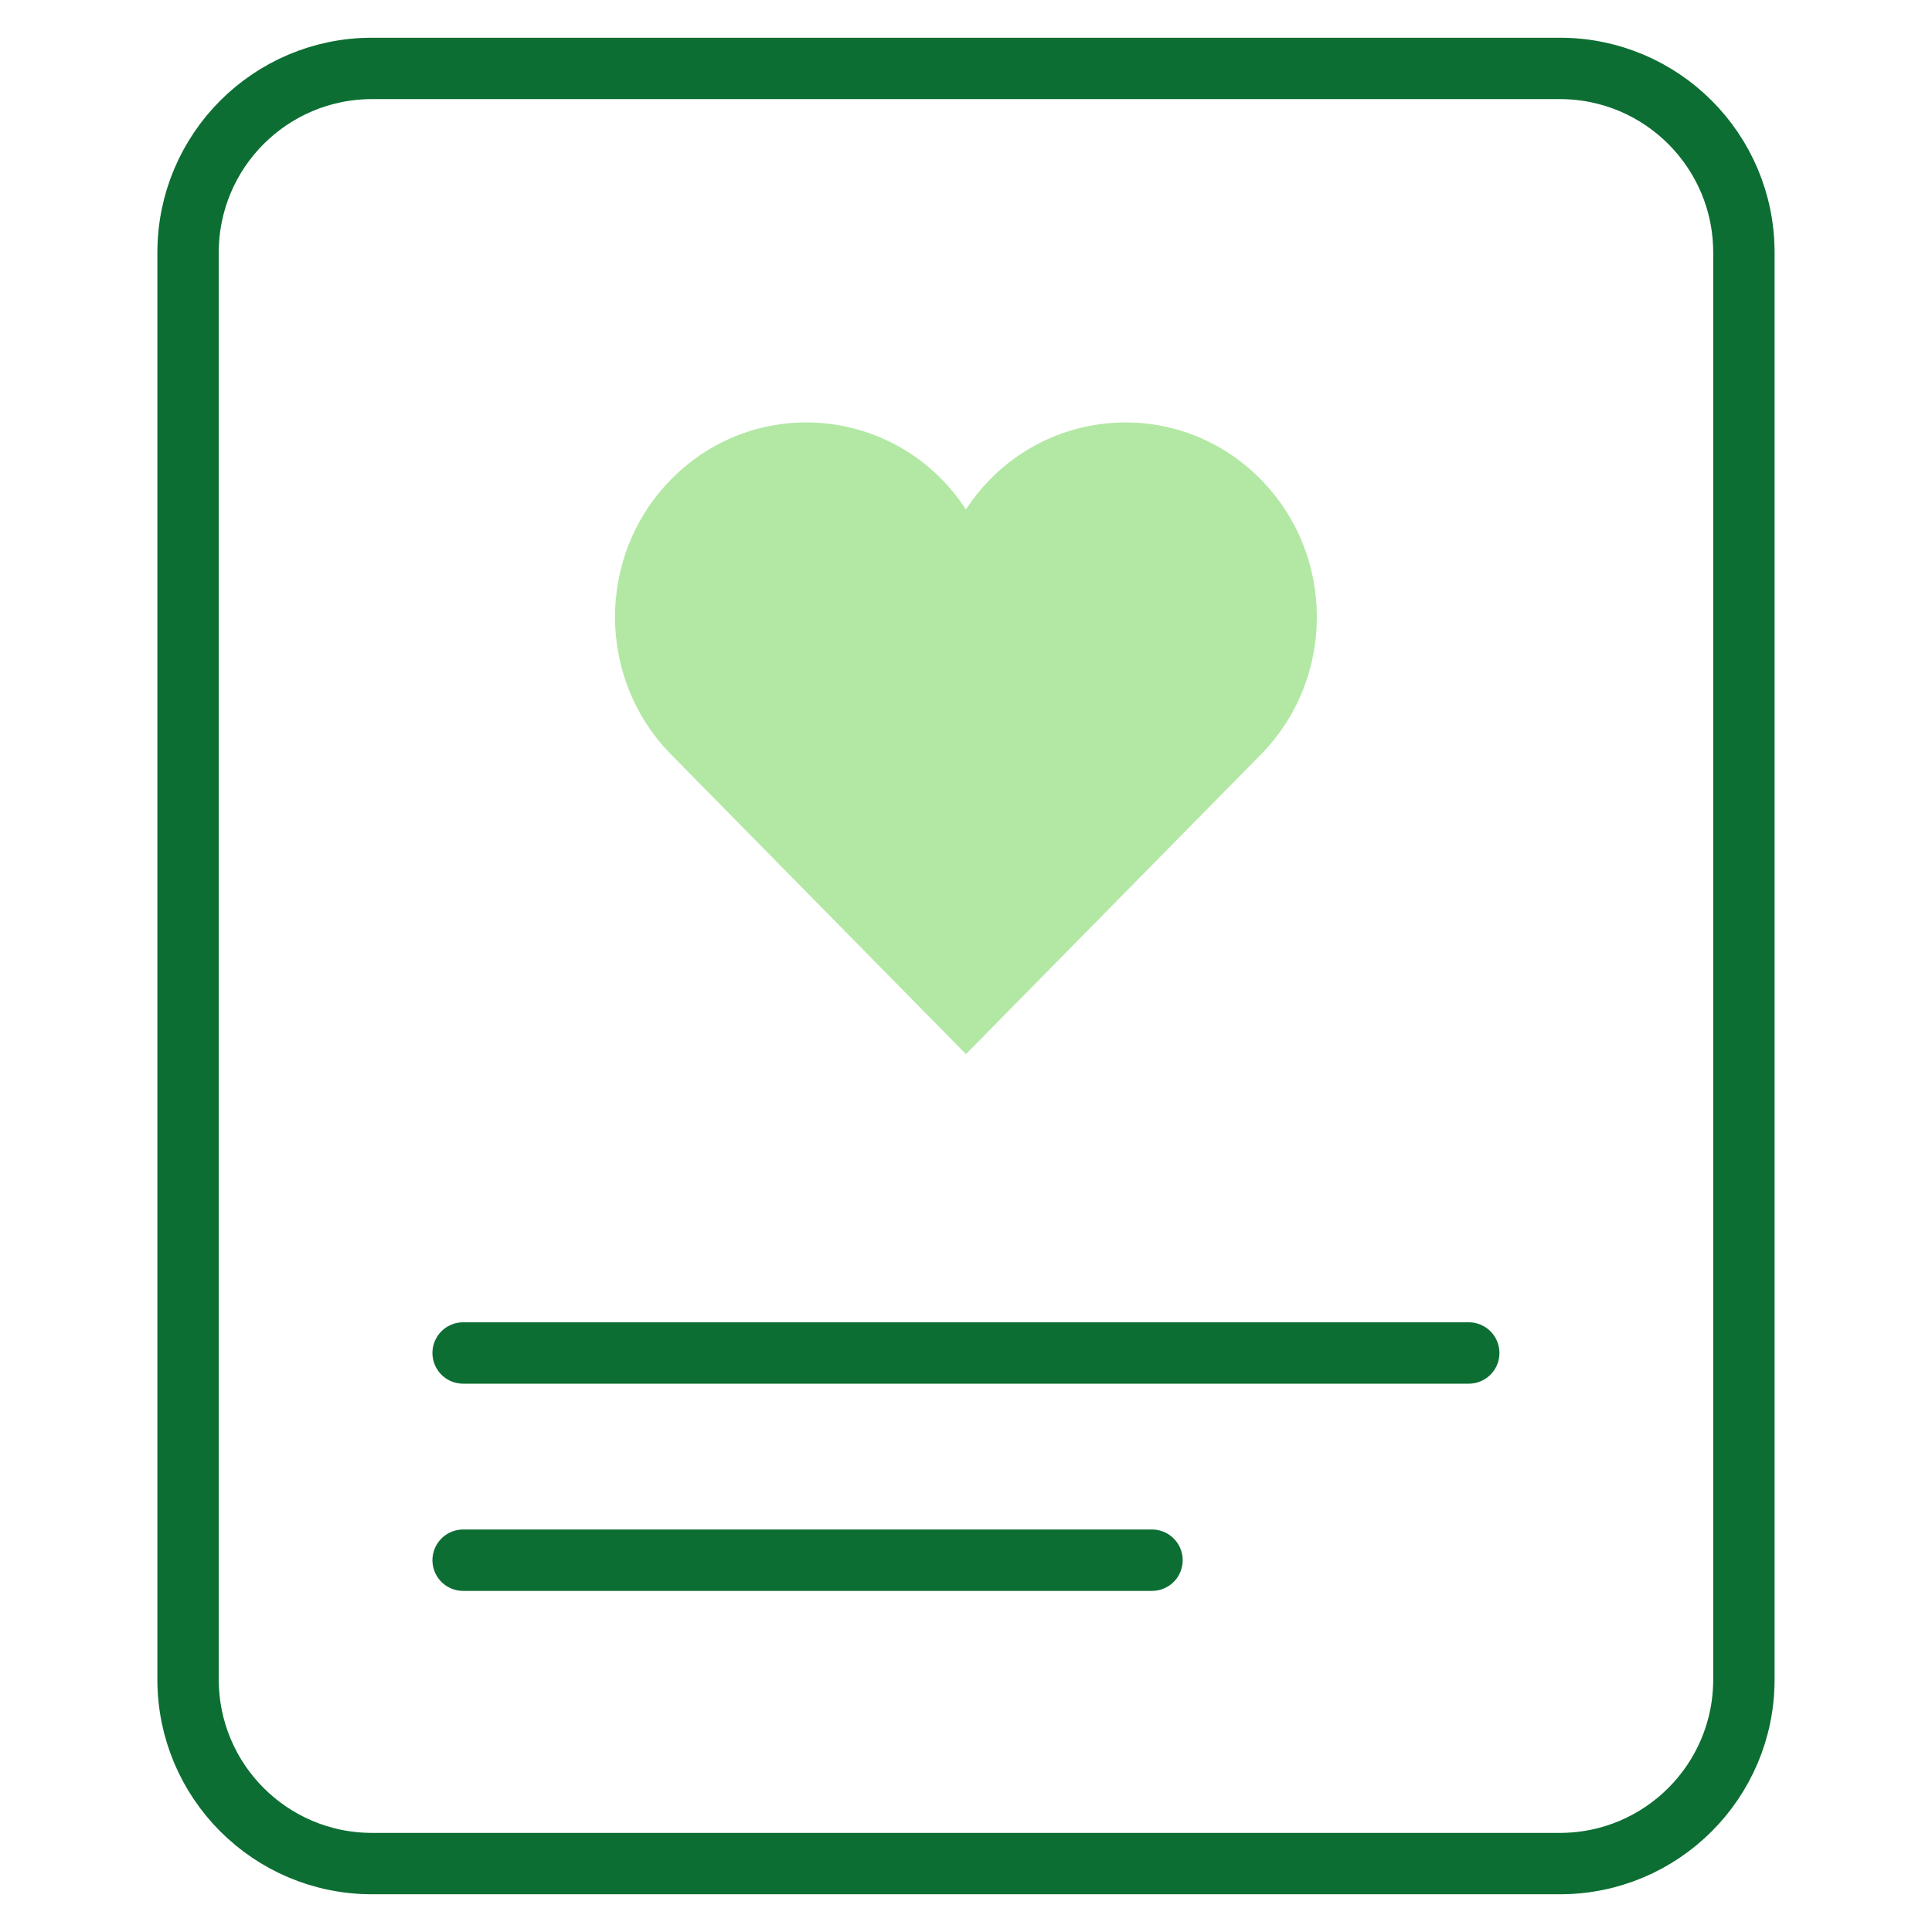
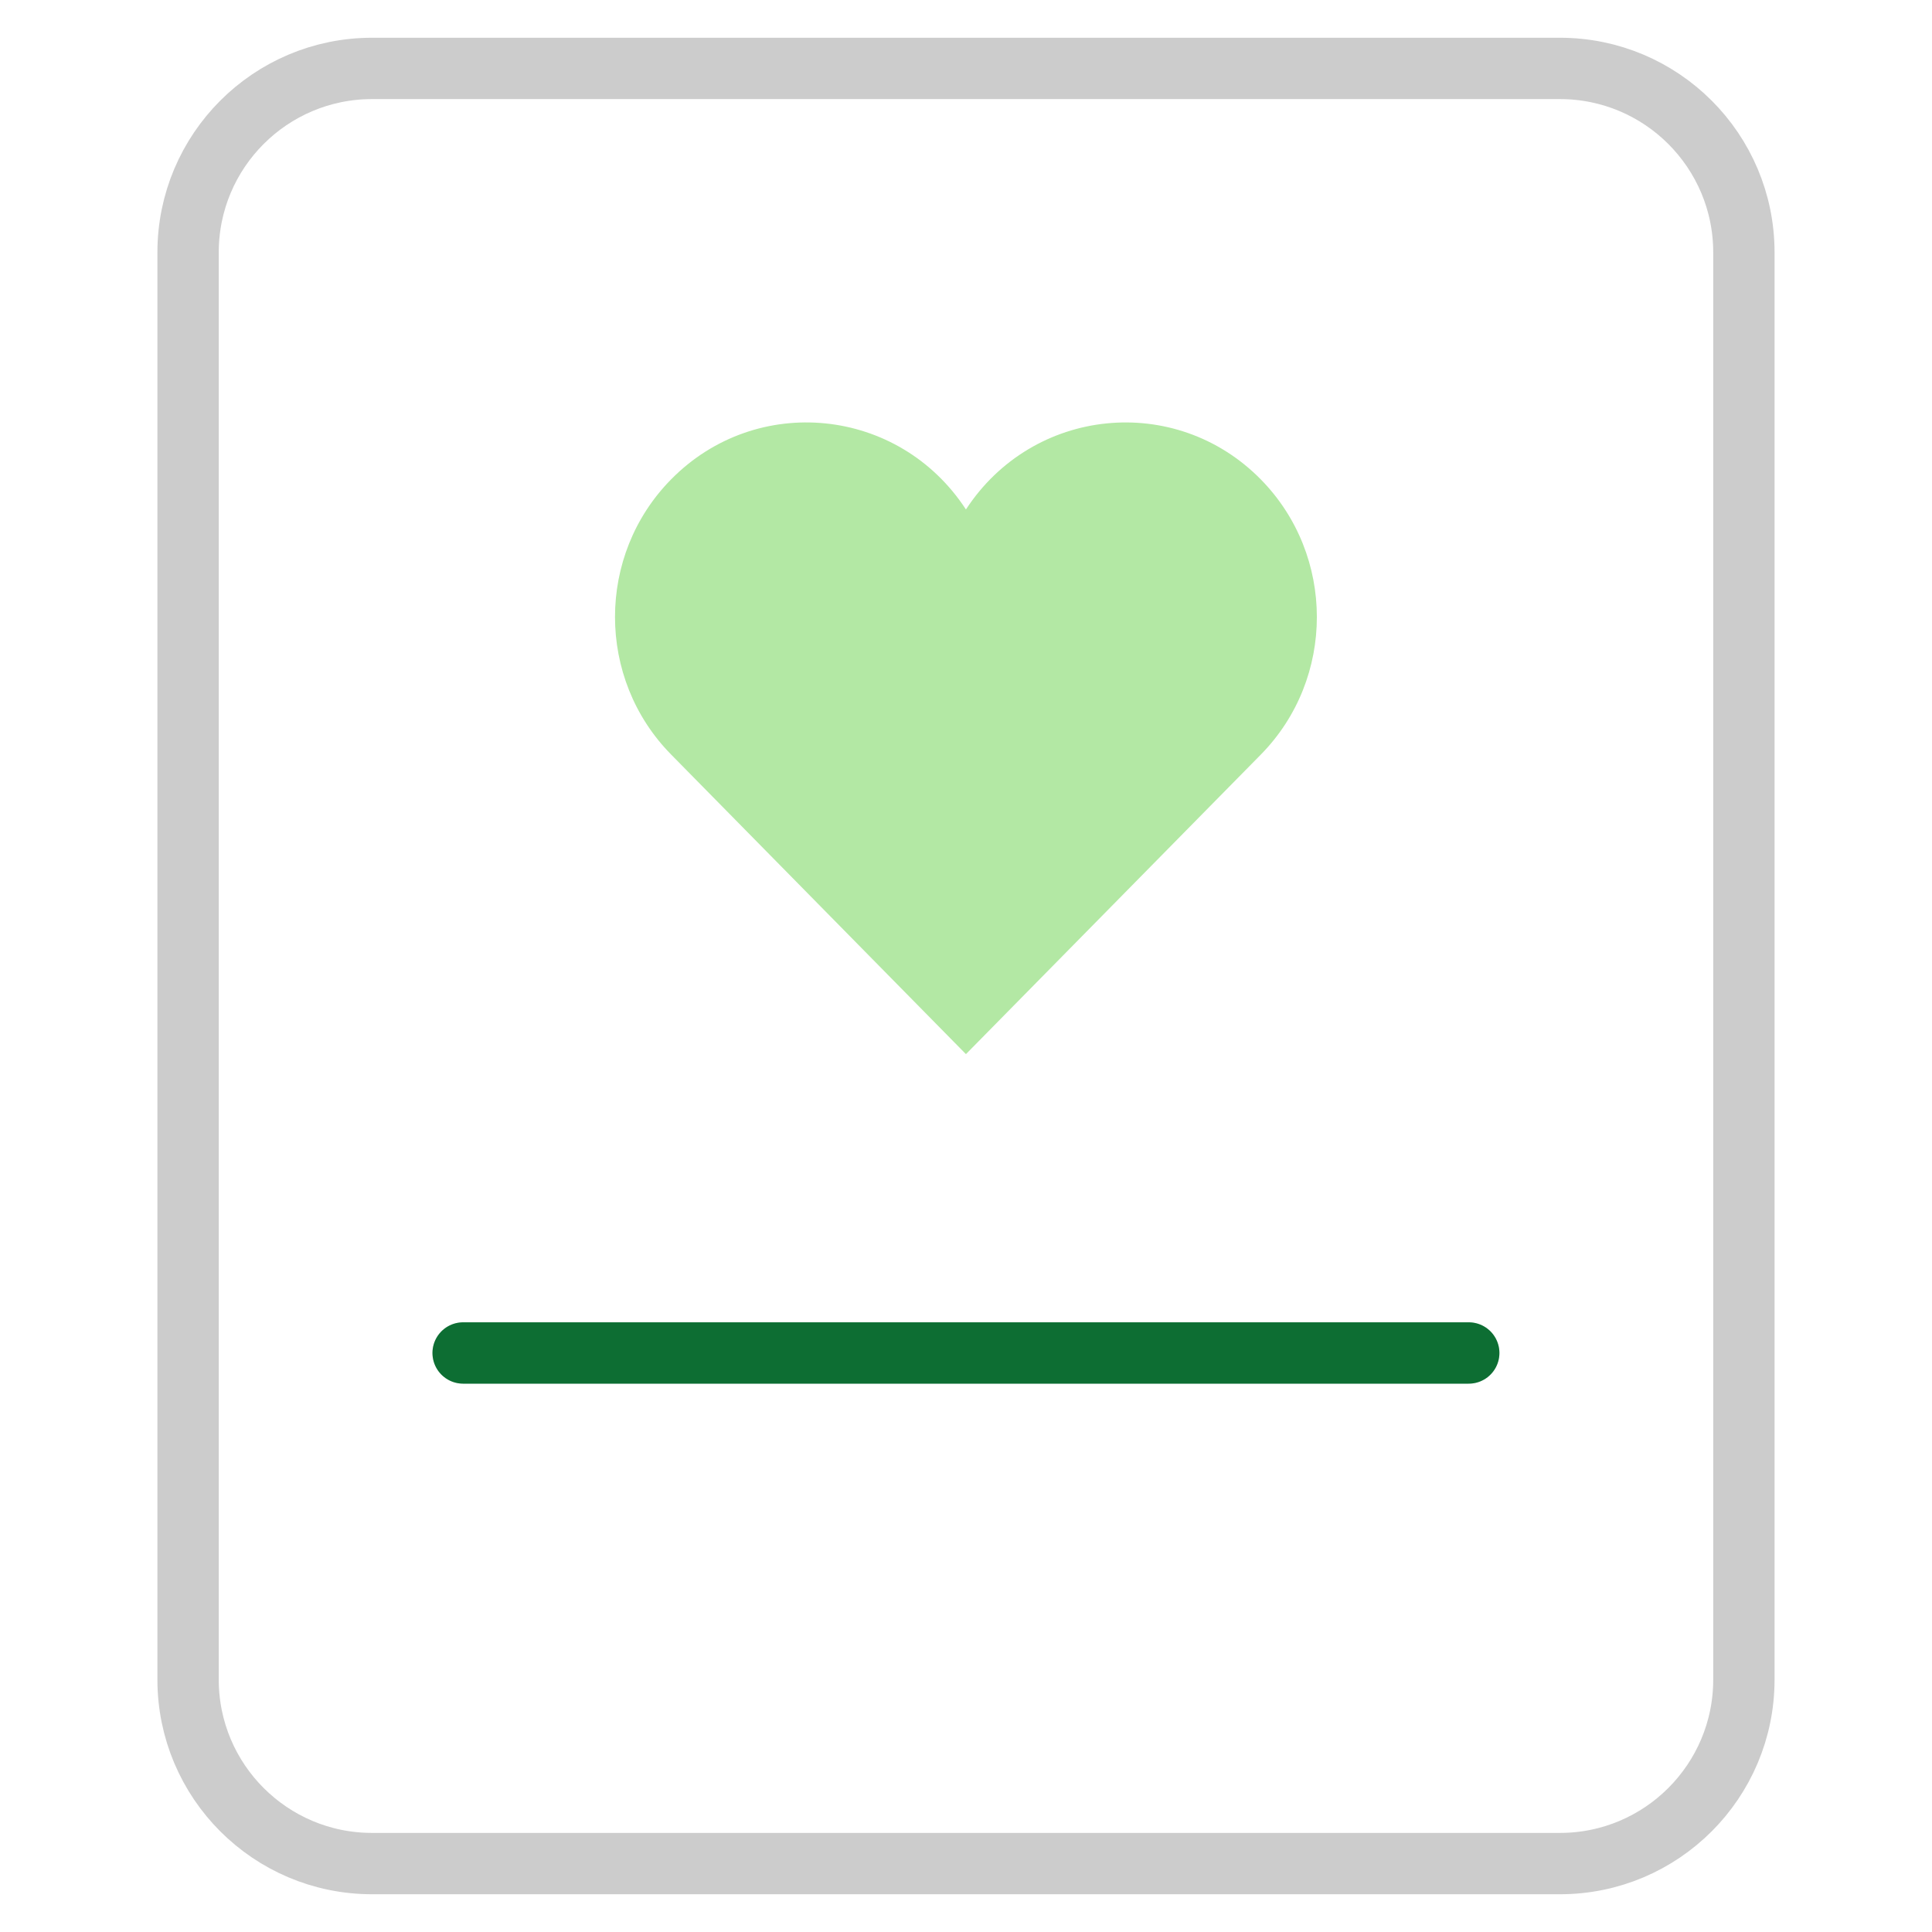
<svg xmlns="http://www.w3.org/2000/svg" width="63" height="63" viewBox="0 0 63 63" fill="none">
-   <path d="M50.866 2.231H12.133C8.819 2.231 6.133 4.917 6.133 8.231V54.769C6.133 58.083 8.819 60.769 12.133 60.769H50.866C54.179 60.769 56.866 58.083 56.866 54.769V8.231C56.866 4.917 54.179 2.231 50.866 2.231Z" stroke="#108940" stroke-width="2" stroke-linecap="round" stroke-linejoin="round" />
  <path d="M50.866 2.231H12.133C8.819 2.231 6.133 4.917 6.133 8.231V54.769C6.133 58.083 8.819 60.769 12.133 60.769H50.866C54.179 60.769 56.866 58.083 56.866 54.769V8.231C56.866 4.917 54.179 2.231 50.866 2.231Z" stroke="black" stroke-opacity="0.2" stroke-width="2" stroke-linecap="round" stroke-linejoin="round" />
  <path d="M41.113 15.633C38.33 12.804 33.684 13.266 31.498 16.613C29.31 13.262 24.664 12.806 21.883 15.633C19.445 18.108 19.445 22.127 21.883 24.603L31.498 34.374L41.117 24.603C43.55 22.127 43.55 18.11 41.113 15.633Z" fill="#B3E8A4" />
  <path d="M15.102 44.119H47.894" stroke="#108940" stroke-width="2" stroke-linecap="round" />
  <path d="M15.102 44.119H47.894" stroke="black" stroke-opacity="0.2" stroke-width="2" stroke-linecap="round" />
-   <path d="M15.102 50.876H37.565" stroke="#108940" stroke-width="2" stroke-linecap="round" />
-   <path d="M15.102 50.876H37.565" stroke="black" stroke-opacity="0.2" stroke-width="2" stroke-linecap="round" />
</svg>